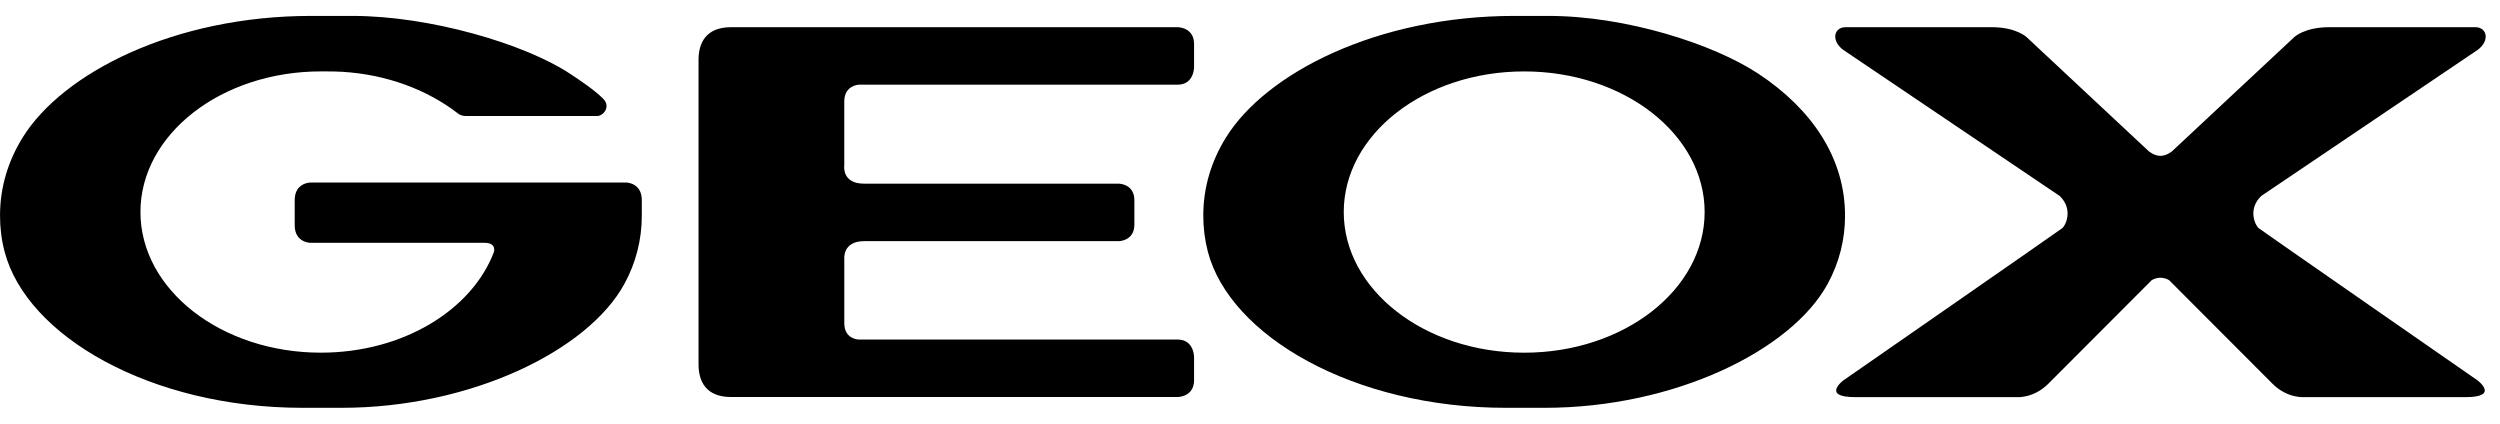
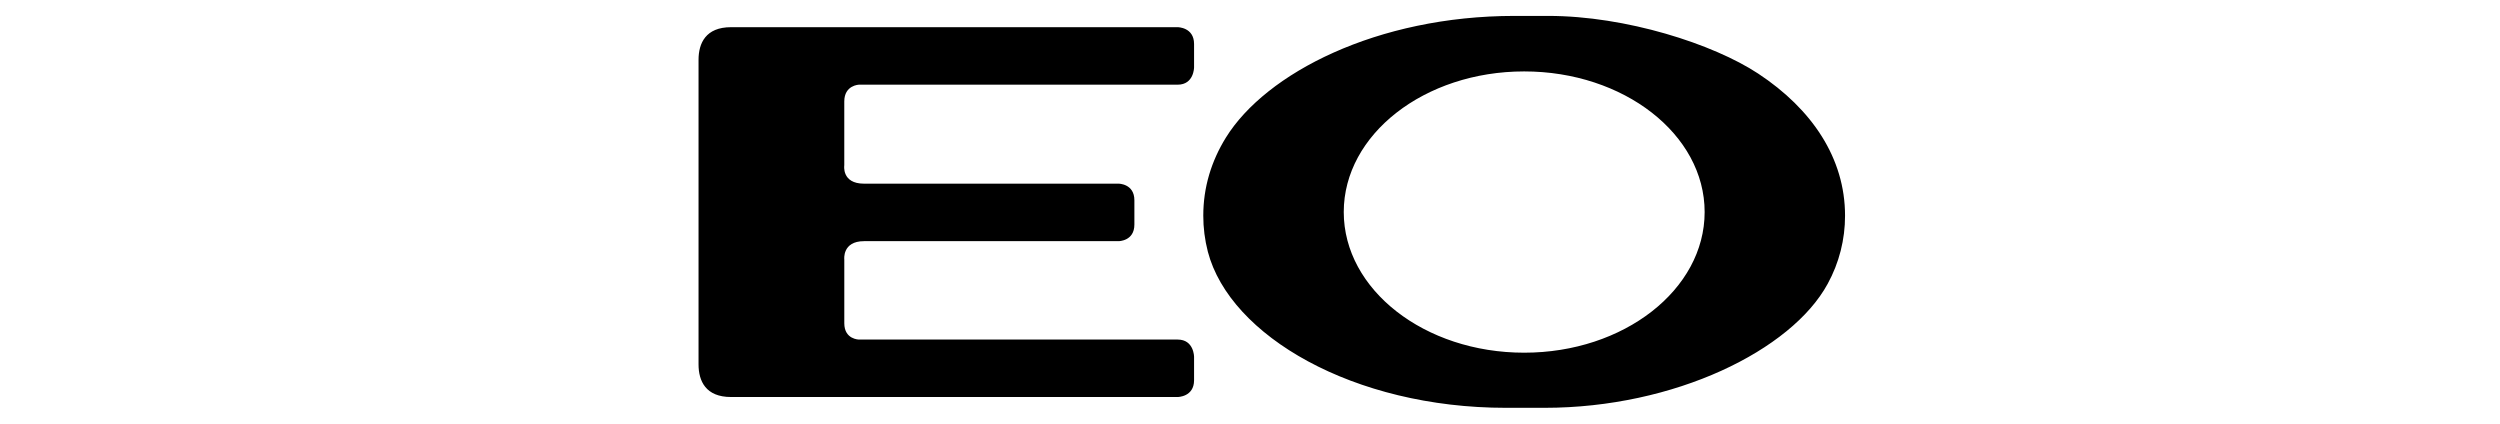
<svg xmlns="http://www.w3.org/2000/svg" width="118" height="20" viewBox="0 0 118 20" fill="none">
  <g clip-path="url(#clip0_84_1159)">
    <path d="M71.074 19.249C63.893 19.249 58.055 15.857 57.011 11.882C56.867 11.326 56.794 10.752 56.795 10.177C56.795 8.844 57.174 7.605 57.864 6.492C59.747 3.453 64.997 0.751 71.481 0.751H73.082C76.742 0.751 80.863 2.074 82.988 3.475C85.531 5.153 87.086 7.47 87.086 10.177C87.089 11.302 86.807 12.41 86.267 13.395C84.56 16.537 79.038 19.249 72.904 19.249H71.074ZM63.425 10.008C63.425 13.674 67.238 16.647 71.941 16.647C76.645 16.647 80.459 13.674 80.459 10.008C80.459 6.343 76.645 3.371 71.941 3.371C67.237 3.371 63.425 6.343 63.425 10.008ZM32.971 17.198V2.825C32.971 2.041 33.309 1.283 34.505 1.283H55.585C55.585 1.283 56.36 1.283 56.36 2.076V3.178C56.36 3.178 56.36 3.997 55.585 3.997H40.545C40.545 3.997 39.85 4.014 39.85 4.79V7.801C39.85 7.801 39.714 8.669 40.782 8.669H52.799C52.799 8.669 53.543 8.669 53.543 9.452V10.6C53.543 11.383 52.799 11.383 52.799 11.383H40.783C39.743 11.383 39.851 12.249 39.851 12.249V15.258C39.851 16.027 40.546 16.027 40.546 16.027H55.585C56.36 16.027 56.36 16.844 56.36 16.844V17.948C56.36 18.739 55.585 18.739 55.585 18.739H34.505C33.309 18.74 32.971 17.983 32.971 17.198Z" fill="black" />
-     <path d="M109.94 1.283C108.743 1.283 108.269 1.77 108.269 1.77L102.52 7.14C102.52 7.14 102.265 7.357 101.971 7.357C101.678 7.357 101.423 7.14 101.423 7.14L95.675 1.77C95.675 1.77 95.2 1.283 94.003 1.283H87.12C86.507 1.283 86.411 2.012 87.12 2.434L97.22 9.251C97.892 9.901 97.475 10.697 97.314 10.787C97.323 10.796 87.008 17.954 87.008 17.954C87.008 17.954 85.948 18.745 87.566 18.745H95.168C95.168 18.745 95.976 18.823 96.685 18.108L101.554 13.231C101.554 13.231 101.719 13.109 101.971 13.109C102.224 13.109 102.389 13.231 102.389 13.231L107.258 18.108C107.967 18.823 108.775 18.745 108.775 18.745H116.382C118.001 18.745 116.94 17.954 116.94 17.954C116.94 17.954 106.626 10.796 106.634 10.787C106.473 10.697 106.057 9.901 106.729 9.251L116.828 2.434C117.538 2.011 117.441 1.283 116.828 1.283H109.94ZM21.655 5.386C21.761 5.449 21.883 5.48 22.006 5.475H28.192C28.465 5.475 28.856 5.042 28.463 4.653C28.037 4.229 27.36 3.782 26.897 3.475C24.776 2.074 20.299 0.751 16.639 0.751H14.686C8.201 0.751 2.951 3.453 1.069 6.491C0.38 7.604 0.001 8.844 0.001 10.177C0.001 10.768 0.074 11.338 0.218 11.882C1.26 15.857 7.098 19.249 14.279 19.249H16.111C22.244 19.249 27.766 16.536 29.474 13.395C30.014 12.41 30.295 11.302 30.293 10.177V9.445C30.293 8.614 29.549 8.614 29.549 8.614L14.653 8.616C14.653 8.616 13.91 8.616 13.91 9.447V10.63C13.91 11.461 14.653 11.461 14.653 11.461H22.87C23.466 11.461 23.308 11.908 23.308 11.908C22.261 14.648 19.002 16.646 15.145 16.646C10.442 16.646 6.629 13.673 6.629 10.007C6.629 6.342 10.442 3.37 15.145 3.37C15.233 3.37 15.67 3.371 15.756 3.373C17.899 3.423 19.844 4.09 21.344 5.153L21.655 5.386Z" fill="black" />
  </g>
  <defs>
    <clipPath id="clip0_84_1159">
      <rect width="118" height="20" fill="white" transform="translate(0.001)" />
    </clipPath>
  </defs>
</svg>